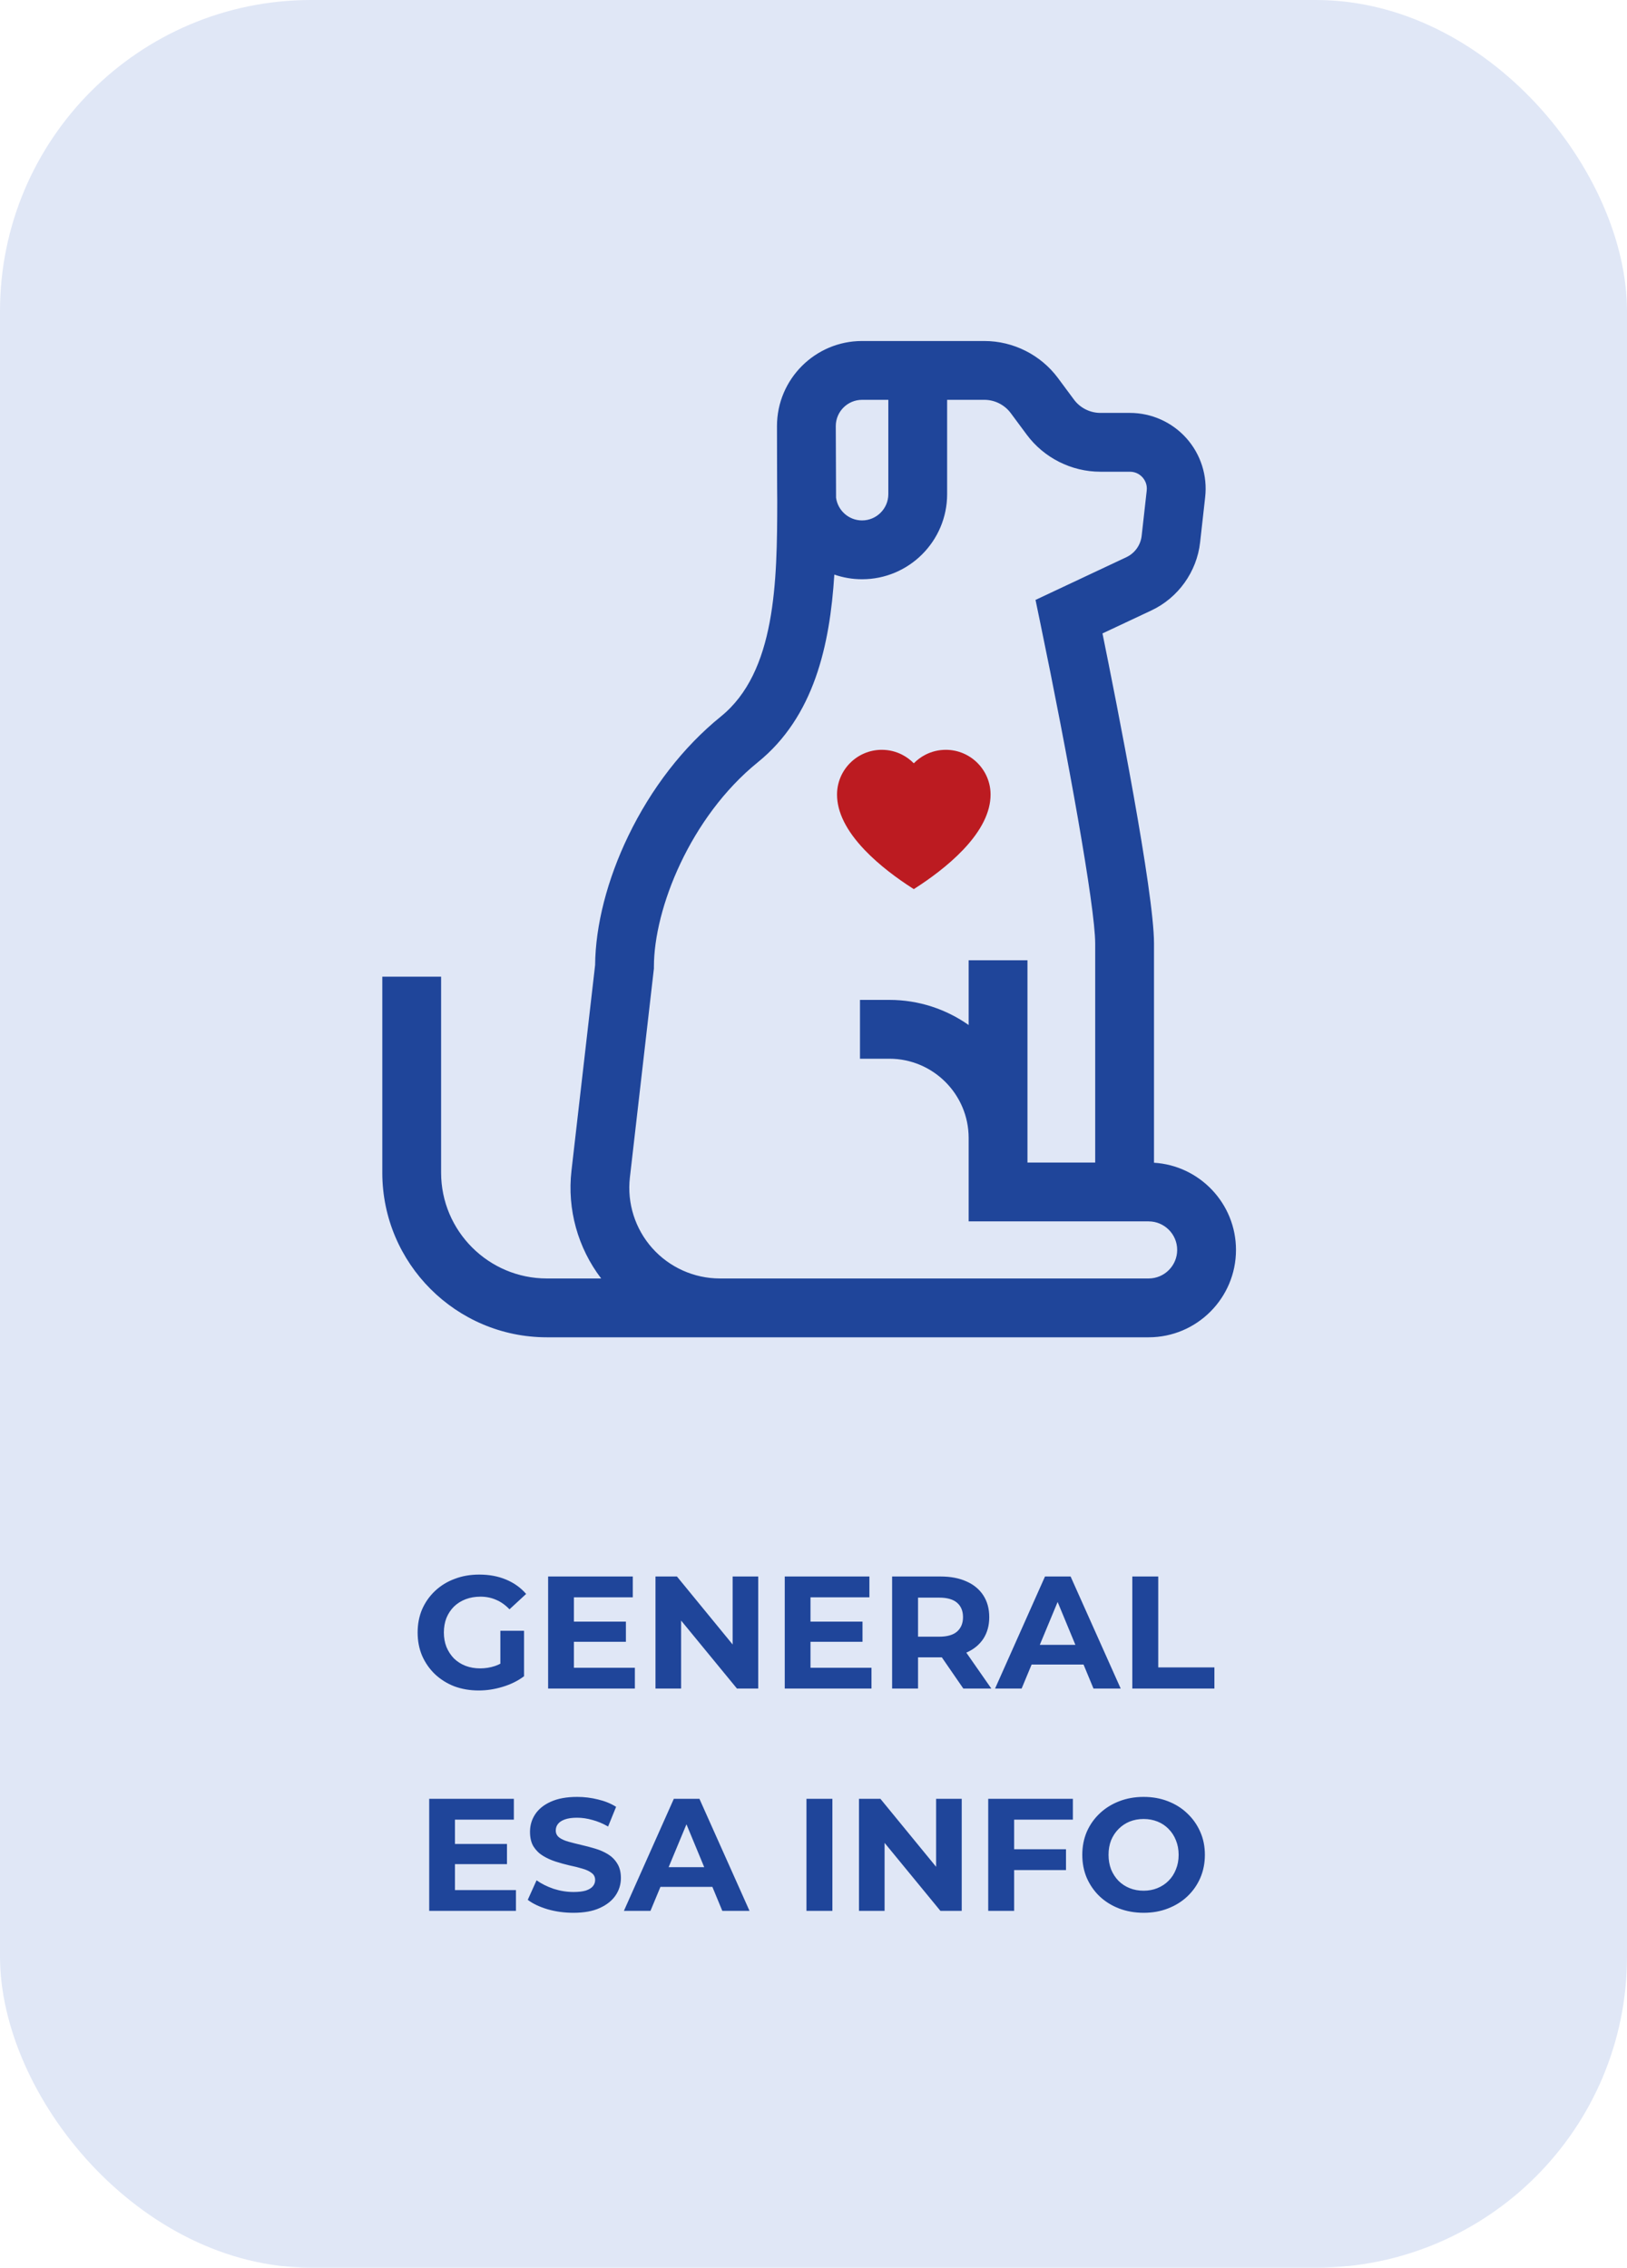
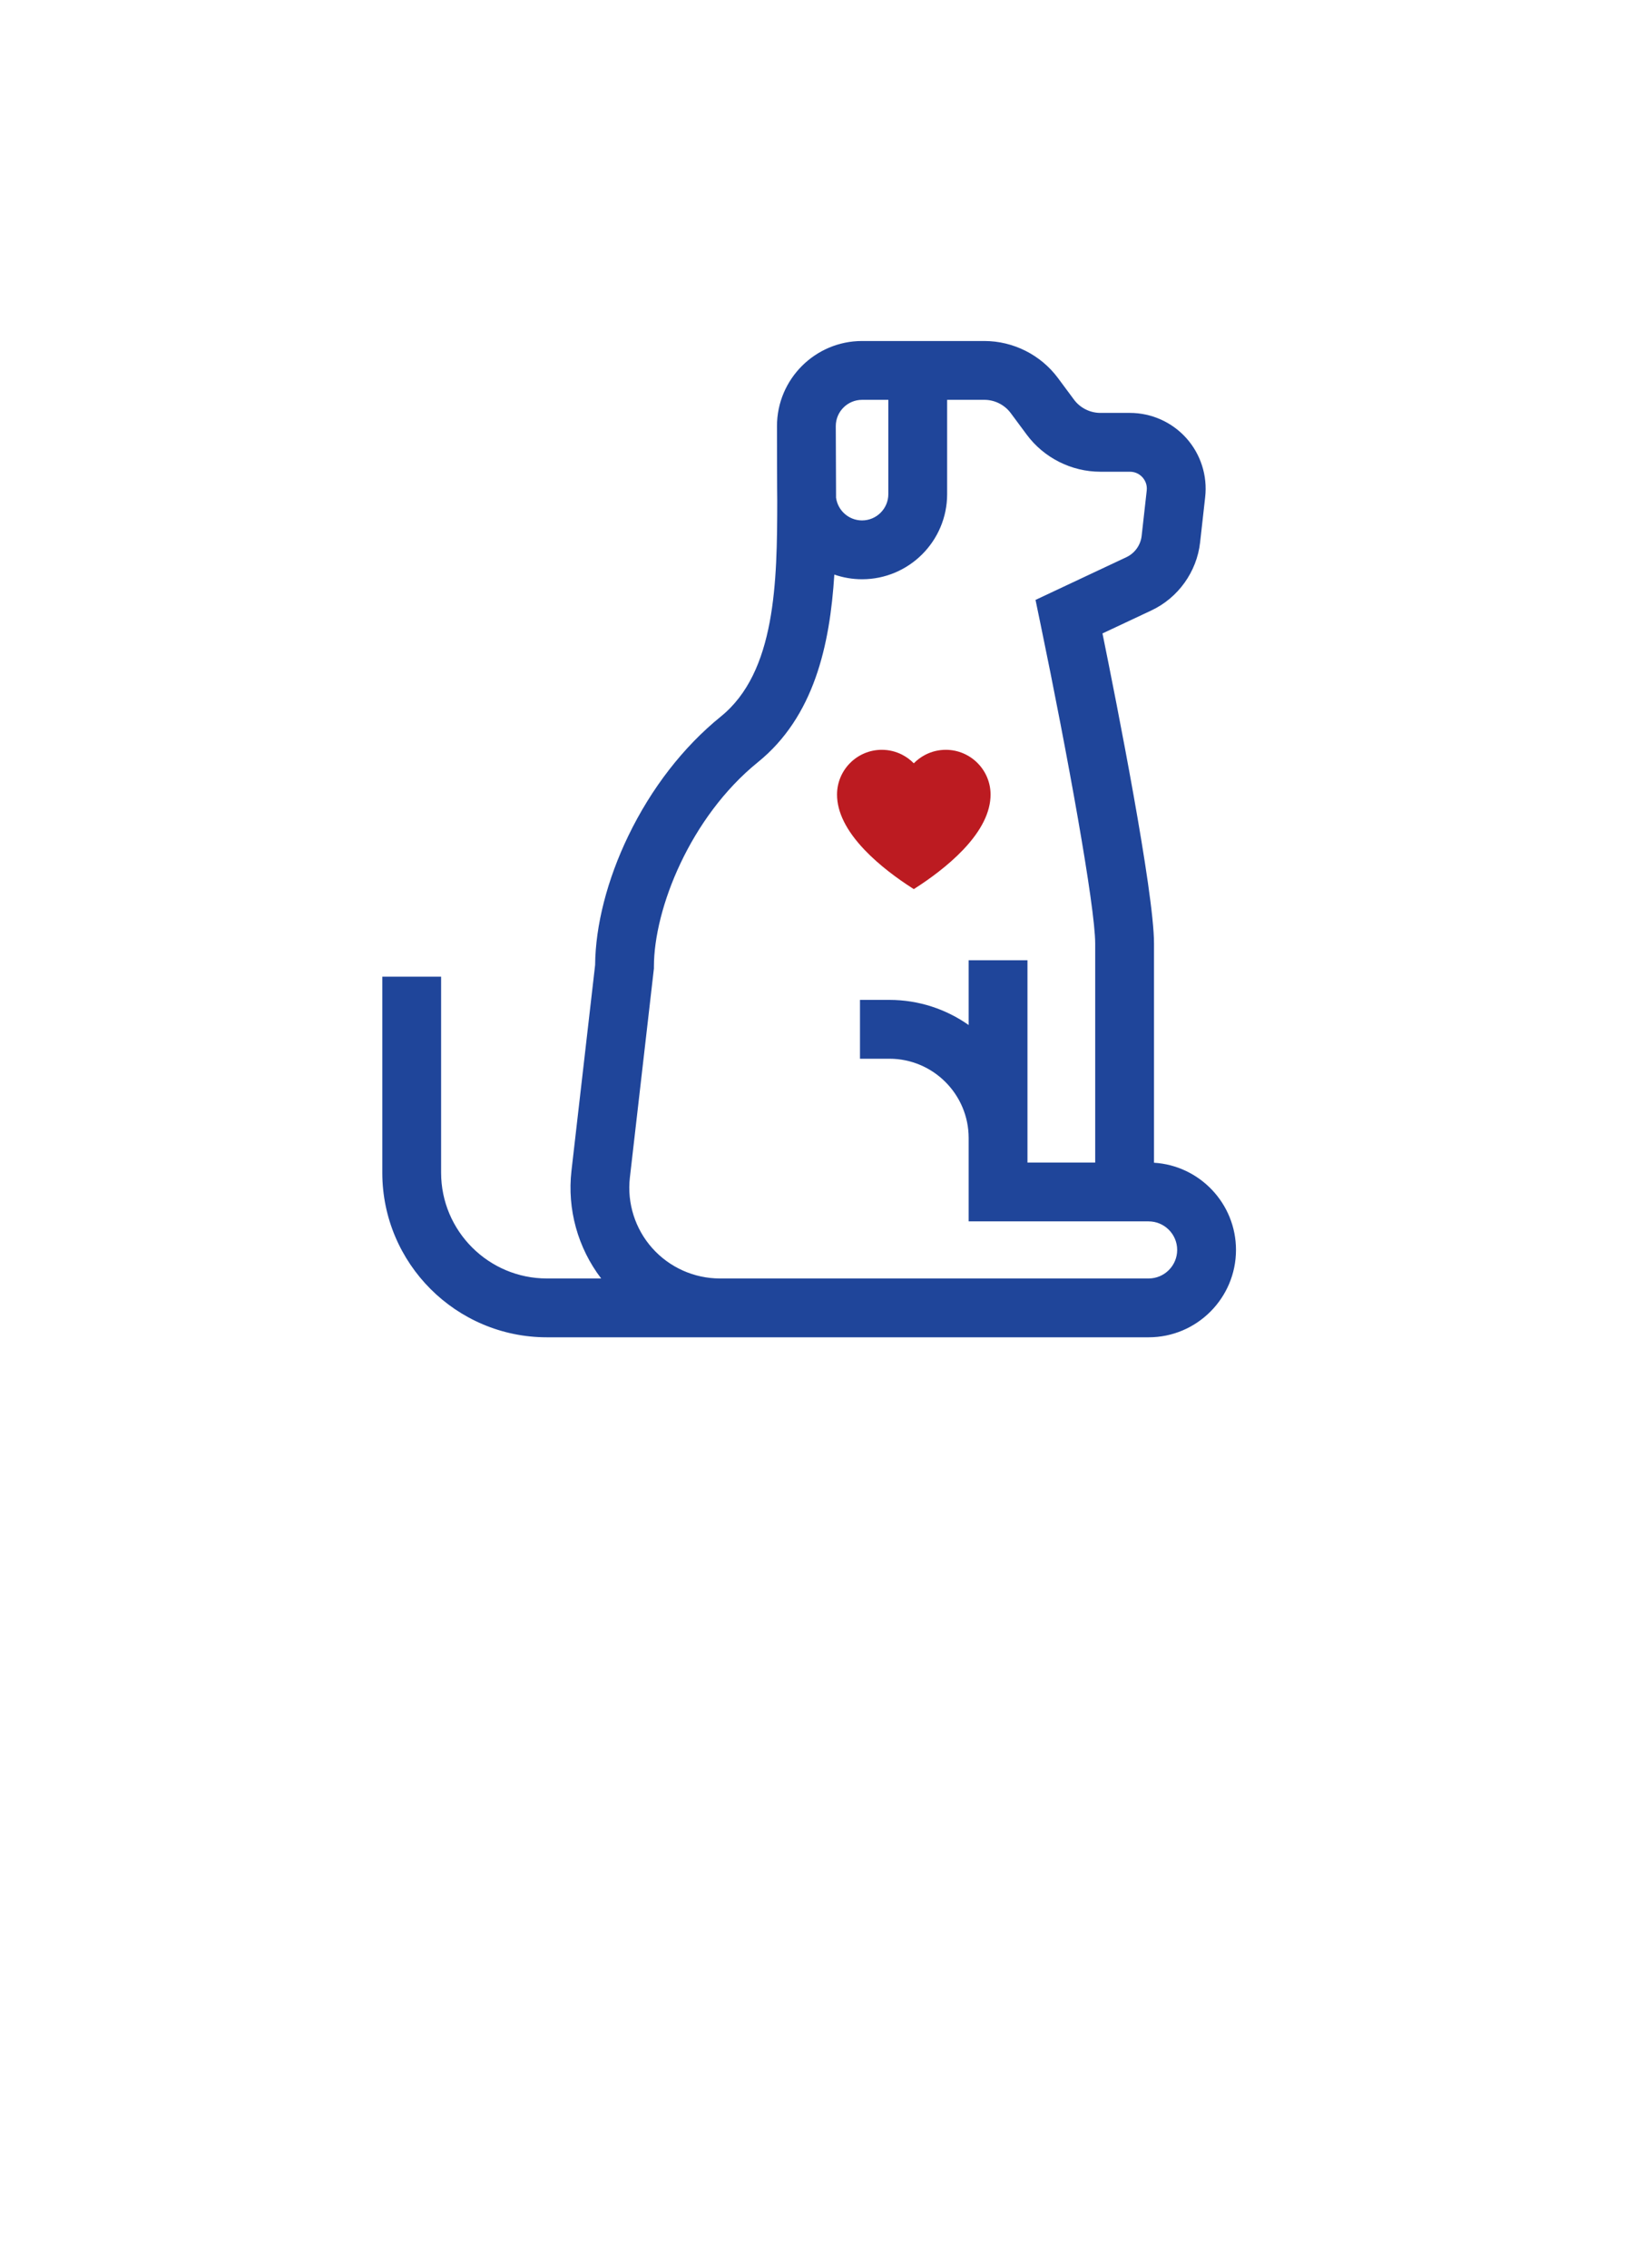
<svg xmlns="http://www.w3.org/2000/svg" width="183" height="255" viewBox="0 0 183 255" fill="none">
-   <rect width="183" height="255" rx="35" fill="#E0E7F6" />
-   <path d="M53.849 190.088C52.853 190.088 51.935 189.932 51.096 189.62C50.267 189.296 49.541 188.84 48.917 188.252C48.306 187.664 47.825 186.974 47.477 186.182C47.142 185.39 46.974 184.52 46.974 183.572C46.974 182.624 47.142 181.754 47.477 180.962C47.825 180.17 48.312 179.48 48.935 178.892C49.559 178.304 50.291 177.854 51.132 177.542C51.971 177.218 52.895 177.056 53.904 177.056C55.02 177.056 56.022 177.242 56.91 177.614C57.809 177.986 58.566 178.526 59.178 179.234L57.306 180.962C56.849 180.482 56.352 180.128 55.812 179.9C55.272 179.66 54.684 179.54 54.047 179.54C53.435 179.54 52.877 179.636 52.373 179.828C51.87 180.02 51.431 180.296 51.059 180.656C50.7 181.016 50.417 181.442 50.214 181.934C50.022 182.426 49.925 182.972 49.925 183.572C49.925 184.16 50.022 184.7 50.214 185.192C50.417 185.684 50.7 186.116 51.059 186.488C51.431 186.848 51.864 187.124 52.355 187.316C52.859 187.508 53.411 187.604 54.011 187.604C54.587 187.604 55.145 187.514 55.685 187.334C56.237 187.142 56.772 186.824 57.288 186.38L58.944 188.486C58.26 189.002 57.462 189.398 56.55 189.674C55.65 189.95 54.749 190.088 53.849 190.088ZM56.279 188.108V183.374H58.944V188.486L56.279 188.108ZM64.334 182.348H70.4V184.616H64.334V182.348ZM64.55 187.532H71.408V189.872H61.652V177.272H71.174V179.612H64.55V187.532ZM73.728 189.872V177.272H76.14L83.574 186.344H82.404V177.272H85.284V189.872H82.89L75.438 180.8H76.608V189.872H73.728ZM90.948 182.348H97.013V184.616H90.948V182.348ZM91.163 187.532H98.022V189.872H88.266V177.272H97.787V179.612H91.163V187.532ZM100.342 189.872V177.272H105.796C106.924 177.272 107.896 177.458 108.712 177.83C109.528 178.19 110.158 178.712 110.602 179.396C111.046 180.08 111.268 180.896 111.268 181.844C111.268 182.78 111.046 183.59 110.602 184.274C110.158 184.946 109.528 185.462 108.712 185.822C107.896 186.182 106.924 186.362 105.796 186.362H101.962L103.258 185.084V189.872H100.342ZM108.352 189.872L105.202 185.3H108.316L111.502 189.872H108.352ZM103.258 185.408L101.962 184.04H105.634C106.534 184.04 107.206 183.848 107.65 183.464C108.094 183.068 108.316 182.528 108.316 181.844C108.316 181.148 108.094 180.608 107.65 180.224C107.206 179.84 106.534 179.648 105.634 179.648H101.962L103.258 178.262V185.408ZM111.922 189.872L117.538 177.272H120.418L126.052 189.872H122.992L118.384 178.748H119.536L114.91 189.872H111.922ZM114.73 187.172L115.504 184.958H121.984L122.776 187.172H114.73ZM127.359 189.872V177.272H130.275V187.496H136.593V189.872H127.359ZM50.957 207.348H57.023V209.616H50.957V207.348ZM51.173 212.532H58.031V214.872H48.275V202.272H57.797V204.612H51.173V212.532ZM64.491 215.088C63.483 215.088 62.517 214.956 61.593 214.692C60.669 214.416 59.925 214.062 59.361 213.63L60.351 211.434C60.891 211.818 61.527 212.136 62.259 212.388C63.003 212.628 63.753 212.748 64.509 212.748C65.085 212.748 65.547 212.694 65.895 212.586C66.255 212.466 66.519 212.304 66.687 212.1C66.855 211.896 66.939 211.662 66.939 211.398C66.939 211.062 66.807 210.798 66.543 210.606C66.279 210.402 65.931 210.24 65.499 210.12C65.067 209.988 64.587 209.868 64.059 209.76C63.543 209.64 63.021 209.496 62.493 209.328C61.977 209.16 61.503 208.944 61.071 208.68C60.639 208.416 60.285 208.068 60.009 207.636C59.745 207.204 59.613 206.652 59.613 205.98C59.613 205.26 59.805 204.606 60.189 204.018C60.585 203.418 61.173 202.944 61.953 202.596C62.745 202.236 63.735 202.056 64.923 202.056C65.715 202.056 66.495 202.152 67.263 202.344C68.031 202.524 68.709 202.8 69.297 203.172L68.397 205.386C67.809 205.05 67.221 204.804 66.633 204.648C66.045 204.48 65.469 204.396 64.905 204.396C64.341 204.396 63.879 204.462 63.519 204.594C63.159 204.726 62.901 204.9 62.745 205.116C62.589 205.32 62.511 205.56 62.511 205.836C62.511 206.16 62.643 206.424 62.907 206.628C63.171 206.82 63.519 206.976 63.951 207.096C64.383 207.216 64.857 207.336 65.373 207.456C65.901 207.576 66.423 207.714 66.939 207.87C67.467 208.026 67.947 208.236 68.379 208.5C68.811 208.764 69.159 209.112 69.423 209.544C69.699 209.976 69.837 210.522 69.837 211.182C69.837 211.89 69.639 212.538 69.243 213.126C68.847 213.714 68.253 214.188 67.461 214.548C66.681 214.908 65.691 215.088 64.491 215.088ZM70.174 214.872L75.79 202.272H78.67L84.304 214.872H81.244L76.636 203.748H77.788L73.162 214.872H70.174ZM72.982 212.172L73.756 209.958H80.236L81.028 212.172H72.982ZM90.709 214.872V202.272H93.625V214.872H90.709ZM96.615 214.872V202.272H99.027L106.461 211.344H105.291V202.272H108.171V214.872H105.777L98.325 205.8H99.495V214.872H96.615ZM113.852 207.942H119.9V210.282H113.852V207.942ZM114.068 214.872H111.152V202.272H120.674V204.612H114.068V214.872ZM128.645 215.088C127.649 215.088 126.725 214.926 125.873 214.602C125.033 214.278 124.301 213.822 123.677 213.234C123.065 212.646 122.585 211.956 122.237 211.164C121.901 210.372 121.733 209.508 121.733 208.572C121.733 207.636 121.901 206.772 122.237 205.98C122.585 205.188 123.071 204.498 123.695 203.91C124.319 203.322 125.051 202.866 125.891 202.542C126.731 202.218 127.643 202.056 128.627 202.056C129.623 202.056 130.535 202.218 131.363 202.542C132.203 202.866 132.929 203.322 133.541 203.91C134.165 204.498 134.651 205.188 134.999 205.98C135.347 206.76 135.521 207.624 135.521 208.572C135.521 209.508 135.347 210.378 134.999 211.182C134.651 211.974 134.165 212.664 133.541 213.252C132.929 213.828 132.203 214.278 131.363 214.602C130.535 214.926 129.629 215.088 128.645 215.088ZM128.627 212.604C129.191 212.604 129.707 212.508 130.175 212.316C130.655 212.124 131.075 211.848 131.435 211.488C131.795 211.128 132.071 210.702 132.263 210.21C132.467 209.718 132.569 209.172 132.569 208.572C132.569 207.972 132.467 207.426 132.263 206.934C132.071 206.442 131.795 206.016 131.435 205.656C131.087 205.296 130.673 205.02 130.193 204.828C129.713 204.636 129.191 204.54 128.627 204.54C128.063 204.54 127.541 204.636 127.061 204.828C126.593 205.02 126.179 205.296 125.819 205.656C125.459 206.016 125.177 206.442 124.973 206.934C124.781 207.426 124.685 207.972 124.685 208.572C124.685 209.16 124.781 209.706 124.973 210.21C125.177 210.702 125.453 211.128 125.801 211.488C126.161 211.848 126.581 212.124 127.061 212.316C127.541 212.508 128.063 212.604 128.627 212.604Z" fill="#1F459A" />
  <path d="M49.614 109.824V131.863C49.614 138.423 54.951 143.76 61.511 143.76H67.618C64.993 140.32 63.779 135.977 64.277 131.648L66.937 108.514C66.975 104.054 68.296 98.908 70.667 93.997C73.253 88.642 76.844 84.006 81.054 80.59L81.076 80.571C87.263 75.577 87.417 65.419 87.421 56.282C87.404 56.045 87.392 47.914 87.392 47.914C87.392 42.638 91.685 38.345 96.961 38.345H110.717C113.967 38.345 117.064 39.903 119 42.514L120.796 44.934C121.49 45.871 122.601 46.43 123.767 46.43H127.089C129.51 46.43 131.825 47.465 133.439 49.27C135.053 51.075 135.824 53.49 135.554 55.897L134.983 60.996C134.613 64.298 132.515 67.227 129.508 68.64L124.004 71.227C125.58 78.974 129.799 100.256 129.799 106.092V130.746C134.936 131.059 139.02 135.336 139.02 140.55C139.02 145.968 134.612 150.375 129.194 150.375H80.974H61.511C51.304 150.375 43 142.071 43 131.863V109.824H49.614V109.824ZM96.961 44.96C95.332 44.96 94.006 46.285 94.006 47.914L94.036 55.581V55.962C94.231 57.404 95.467 58.52 96.961 58.52C98.59 58.52 99.916 57.194 99.916 55.565V44.96H96.961ZM129.194 143.76C130.965 143.76 132.405 142.32 132.405 140.55C132.405 138.78 130.965 137.34 129.194 137.34H108.952V127.967C108.952 123.05 104.952 119.05 100.035 119.05H96.728V112.435H100.035C103.351 112.435 106.426 113.484 108.952 115.261V107.981H115.566V130.725H123.184V106.091C123.184 101.966 120.074 84.819 117.002 70.013L116.472 67.458L126.694 62.653C127.636 62.211 128.293 61.293 128.409 60.259L128.98 55.16C129.063 54.423 128.719 53.916 128.507 53.679C128.295 53.442 127.829 53.044 127.088 53.044H123.767C120.516 53.044 117.419 51.486 115.483 48.875L113.688 46.455C112.993 45.518 111.882 44.959 110.717 44.959H106.531V55.565C106.531 60.842 102.238 65.135 96.961 65.135C95.869 65.135 94.821 64.948 93.842 64.61C93.345 72.548 91.568 80.602 85.222 85.725C77.641 91.879 73.55 102.16 73.55 108.711V108.9L70.848 132.403C70.516 135.287 71.434 138.184 73.366 140.35C75.297 142.516 78.069 143.759 80.97 143.76L129.194 143.76Z" fill="#1F459A" />
  <g clip-path="url(#clip0_1110_889)">
    <path d="M106.382 84.314C105.576 84.314 104.807 84.499 104.094 84.863C103.609 85.111 103.164 85.44 102.781 85.831C102.399 85.44 101.953 85.111 101.468 84.863C100.756 84.499 99.986 84.314 99.181 84.314C96.405 84.314 94.147 86.573 94.147 89.349C94.147 91.315 95.185 93.403 97.233 95.555C98.943 97.353 101.036 98.851 102.491 99.791L102.781 99.978L103.071 99.791C104.526 98.851 106.62 97.353 108.33 95.555C110.378 93.403 111.416 91.315 111.416 89.349C111.416 86.573 109.158 84.314 106.382 84.314Z" fill="#BC1B21" />
  </g>
  <defs>
    <clipPath id="clip0_1110_889">
      <rect width="17.27" height="17.27" fill="white" transform="translate(94.147 83.511)" />
    </clipPath>
  </defs>
</svg>